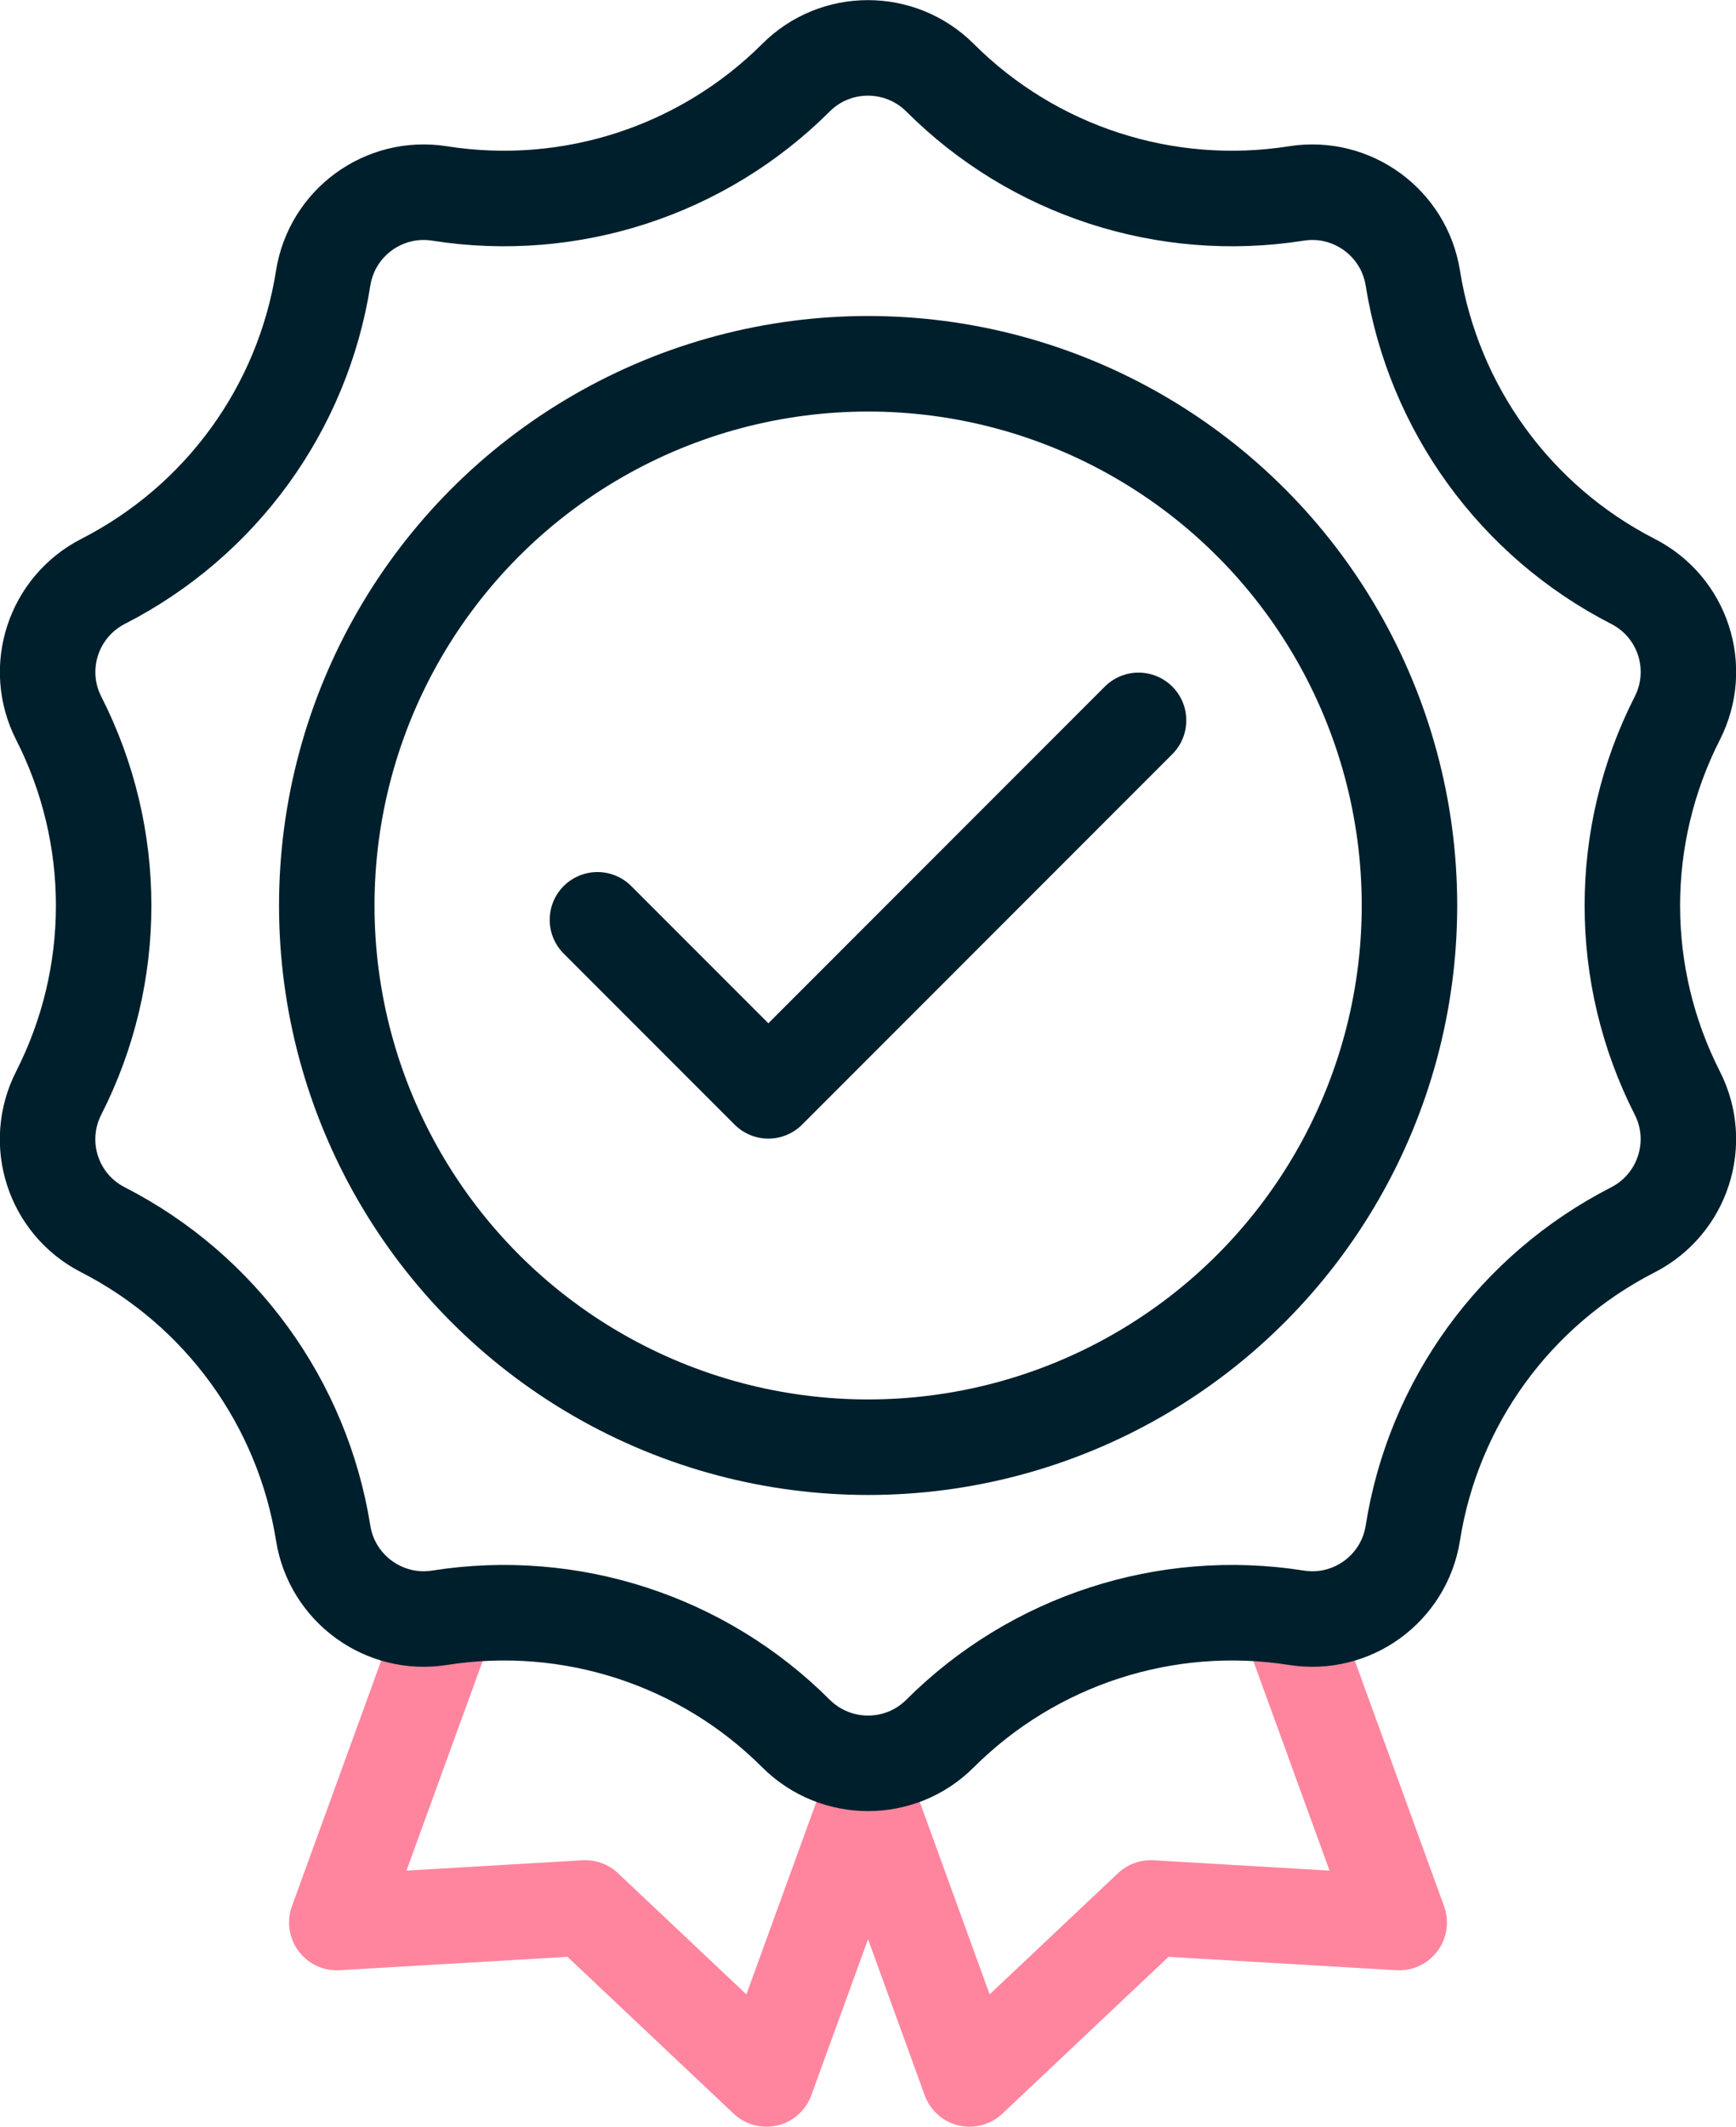
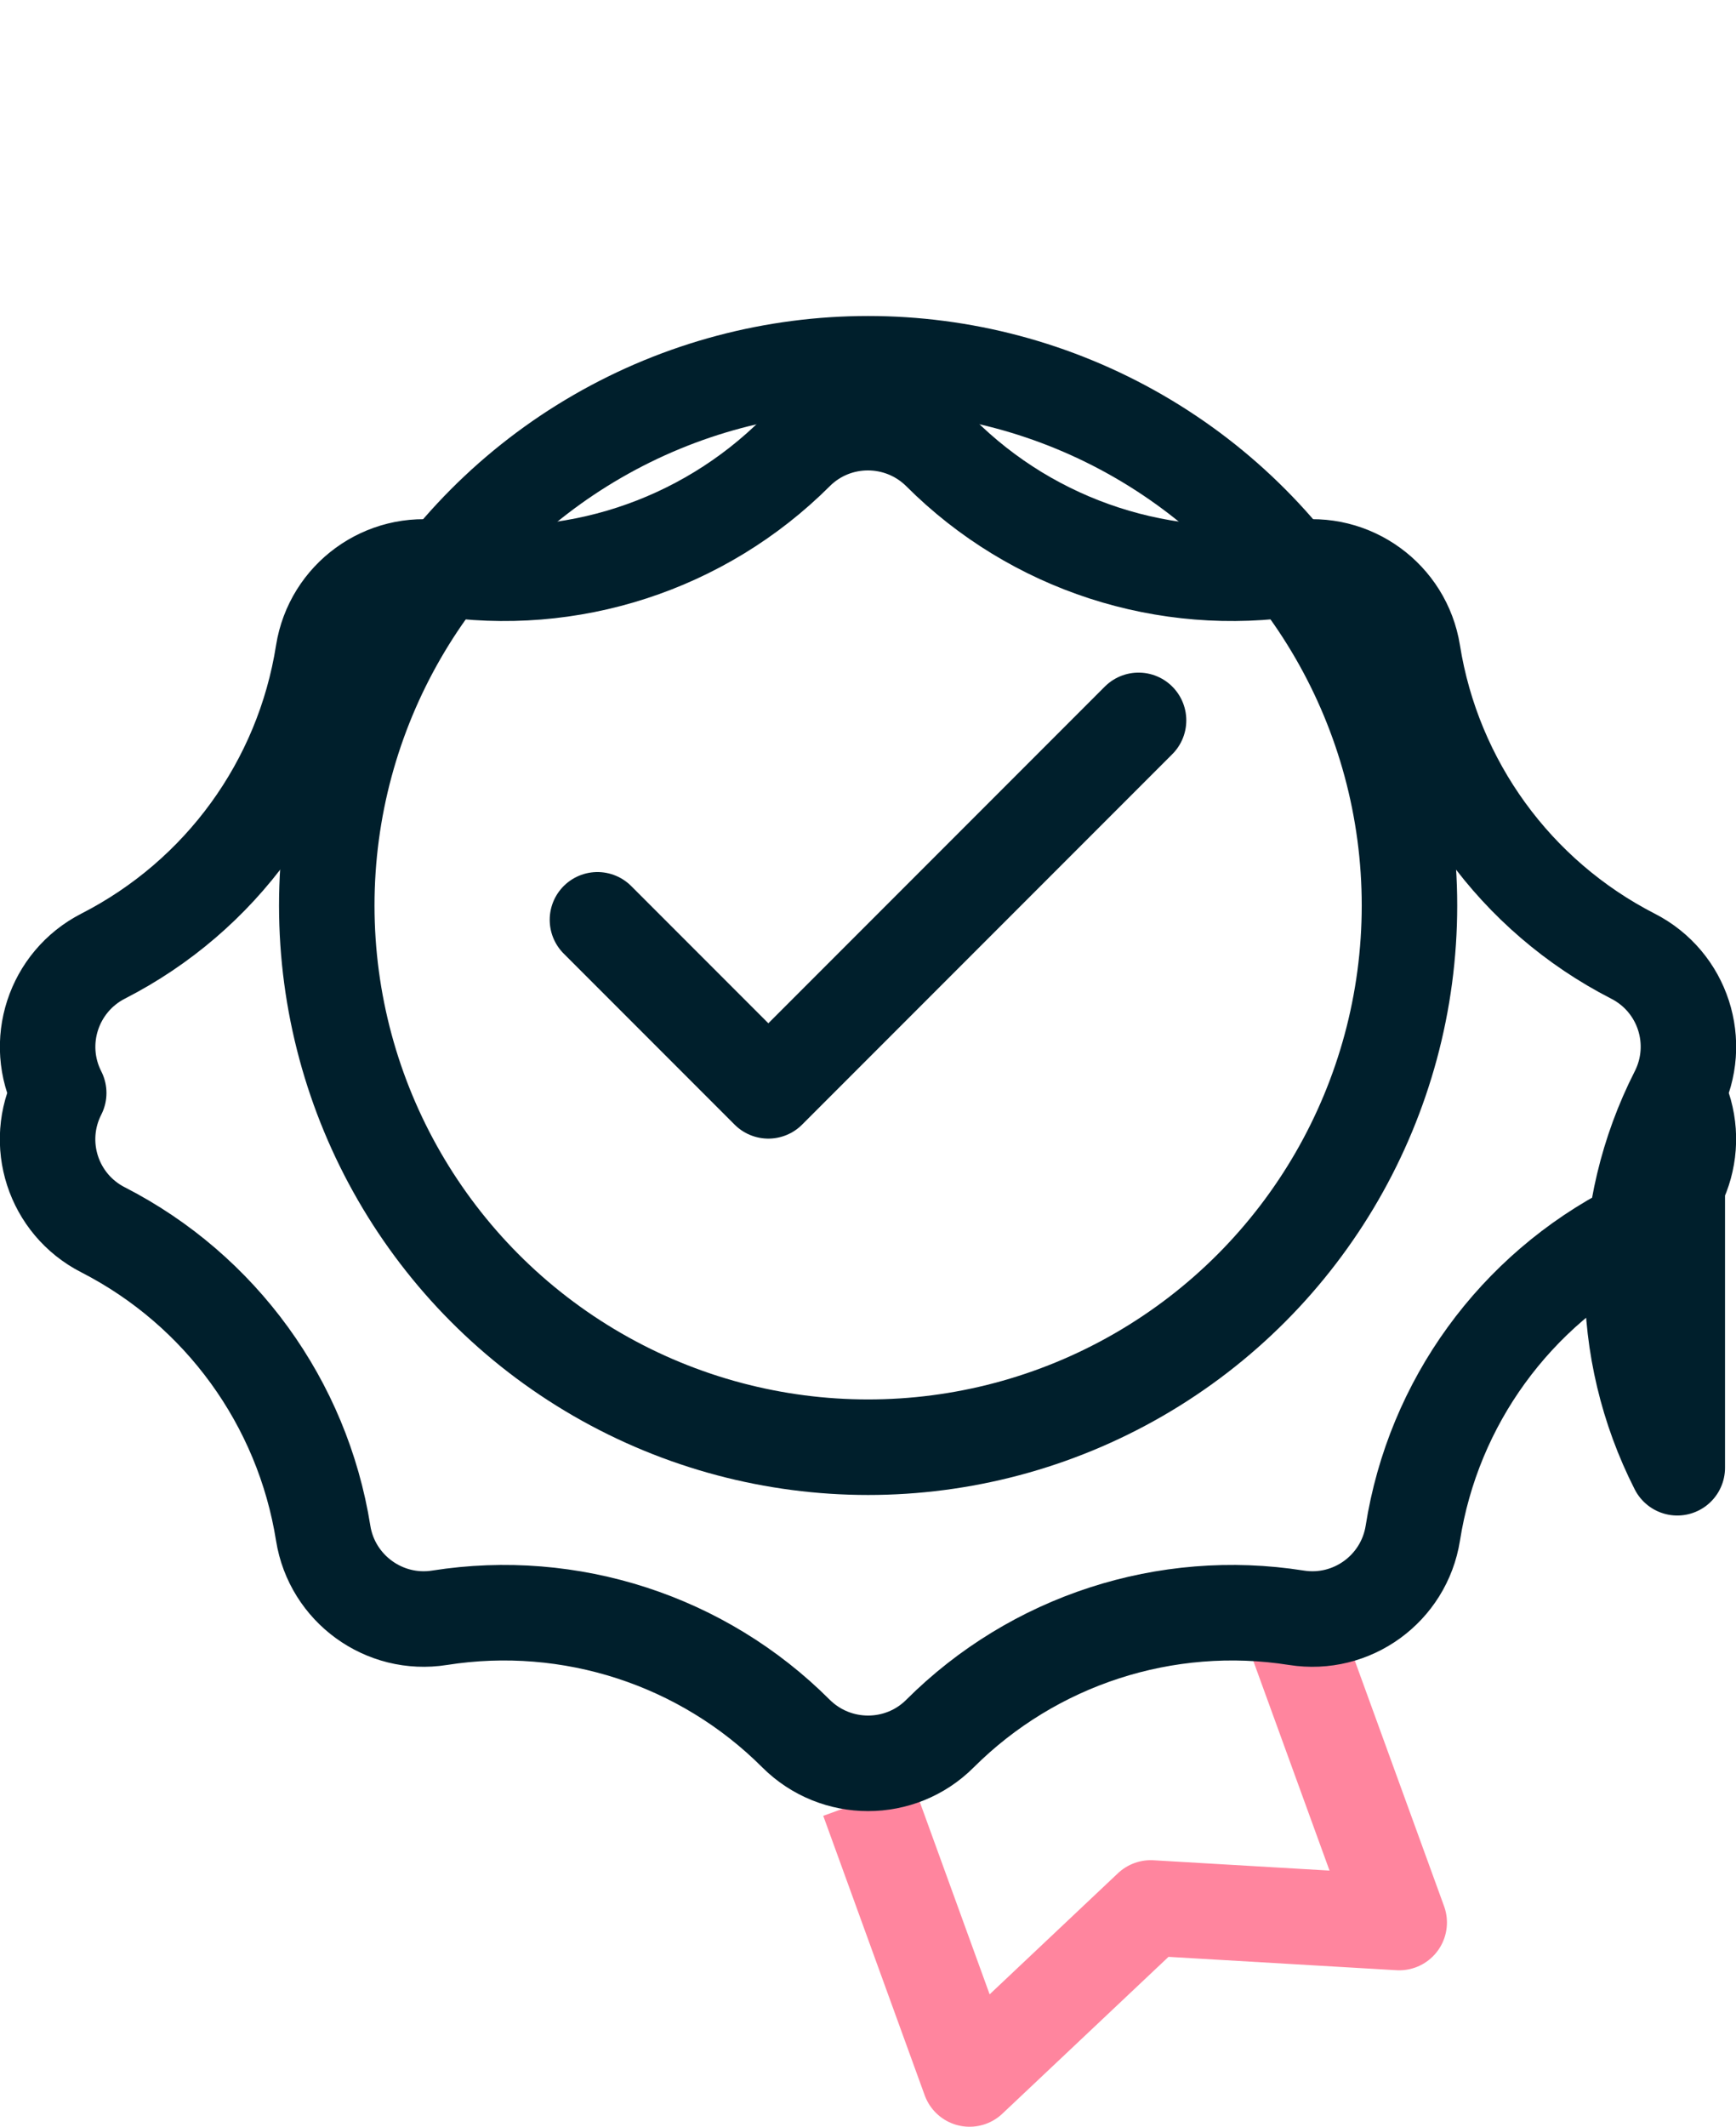
<svg xmlns="http://www.w3.org/2000/svg" id="Calque_1" data-name="Calque 1" viewBox="0 0 72.73 89.04">
  <defs>
    <style>
      .cls-1 {
        stroke-linecap: round;
      }

      .cls-1, .cls-2 {
        stroke: #001f2c;
      }

      .cls-1, .cls-2, .cls-3 {
        fill: none;
        stroke-linejoin: round;
        stroke-width: 4px;
      }

      .cls-3 {
        stroke: #ff859e;
      }
    </style>
  </defs>
  <polyline class="cls-3" points="36.37 75.34 40.62 87.04 48.21 79.88 58.62 80.49 53.96 67.68" />
-   <polyline class="cls-3" points="36.93 73.79 32.11 87.04 24.52 79.88 14.11 80.49 18.77 67.68" />
-   <path class="cls-2" d="M70.27,45.76h0c1.07,2.1.23,4.66-1.86,5.73h0c-4.93,2.52-8.36,7.23-9.22,12.7h0c-.37,2.32-2.55,3.91-4.88,3.54h0c-5.46-.86-11.01.94-14.93,4.85h0c-1.66,1.66-4.36,1.66-6.03,0h0c-3.91-3.91-9.46-5.71-14.93-4.85h0c-2.32.37-4.51-1.22-4.88-3.54h0c-.87-5.46-4.3-10.18-9.22-12.7h0c-2.1-1.07-2.93-3.63-1.86-5.73h0c2.51-4.93,2.51-10.76,0-15.69h0c-1.07-2.1-.23-4.66,1.86-5.73h0c4.93-2.52,8.36-7.23,9.22-12.7h0c.37-2.32,2.55-3.91,4.88-3.54h0c5.46.86,11.01-.94,14.93-4.85h0c1.66-1.66,4.36-1.66,6.03,0h0c3.91,3.91,9.46,5.71,14.93,4.85h0c2.32-.37,4.51,1.22,4.88,3.54h0c.87,5.46,4.3,10.18,9.22,12.7h0c2.1,1.07,2.93,3.63,1.86,5.73h0c-2.51,4.93-2.51,10.76,0,15.69Z" />
+   <path class="cls-2" d="M70.27,45.76h0c1.07,2.1.23,4.66-1.86,5.73h0c-4.93,2.52-8.36,7.23-9.22,12.7h0c-.37,2.32-2.55,3.91-4.88,3.54h0c-5.46-.86-11.01.94-14.93,4.85h0c-1.66,1.66-4.36,1.66-6.03,0h0c-3.91-3.91-9.46-5.71-14.93-4.85h0c-2.32.37-4.51-1.22-4.88-3.54h0c-.87-5.46-4.3-10.18-9.22-12.7h0c-2.1-1.07-2.93-3.63-1.86-5.73h0h0c-1.07-2.1-.23-4.66,1.86-5.73h0c4.93-2.52,8.36-7.23,9.22-12.7h0c.37-2.32,2.55-3.91,4.88-3.54h0c5.46.86,11.01-.94,14.93-4.85h0c1.66-1.66,4.36-1.66,6.03,0h0c3.91,3.91,9.46,5.71,14.93,4.85h0c2.32-.37,4.51,1.22,4.88,3.54h0c.87,5.46,4.3,10.18,9.22,12.7h0c2.1,1.07,2.93,3.63,1.86,5.73h0c-2.51,4.93-2.51,10.76,0,15.69Z" />
  <circle class="cls-2" cx="36.37" cy="37.91" r="22.68" />
  <polyline class="cls-1" points="25.03 38.51 32.19 45.67 47.7 30.16" />
</svg>